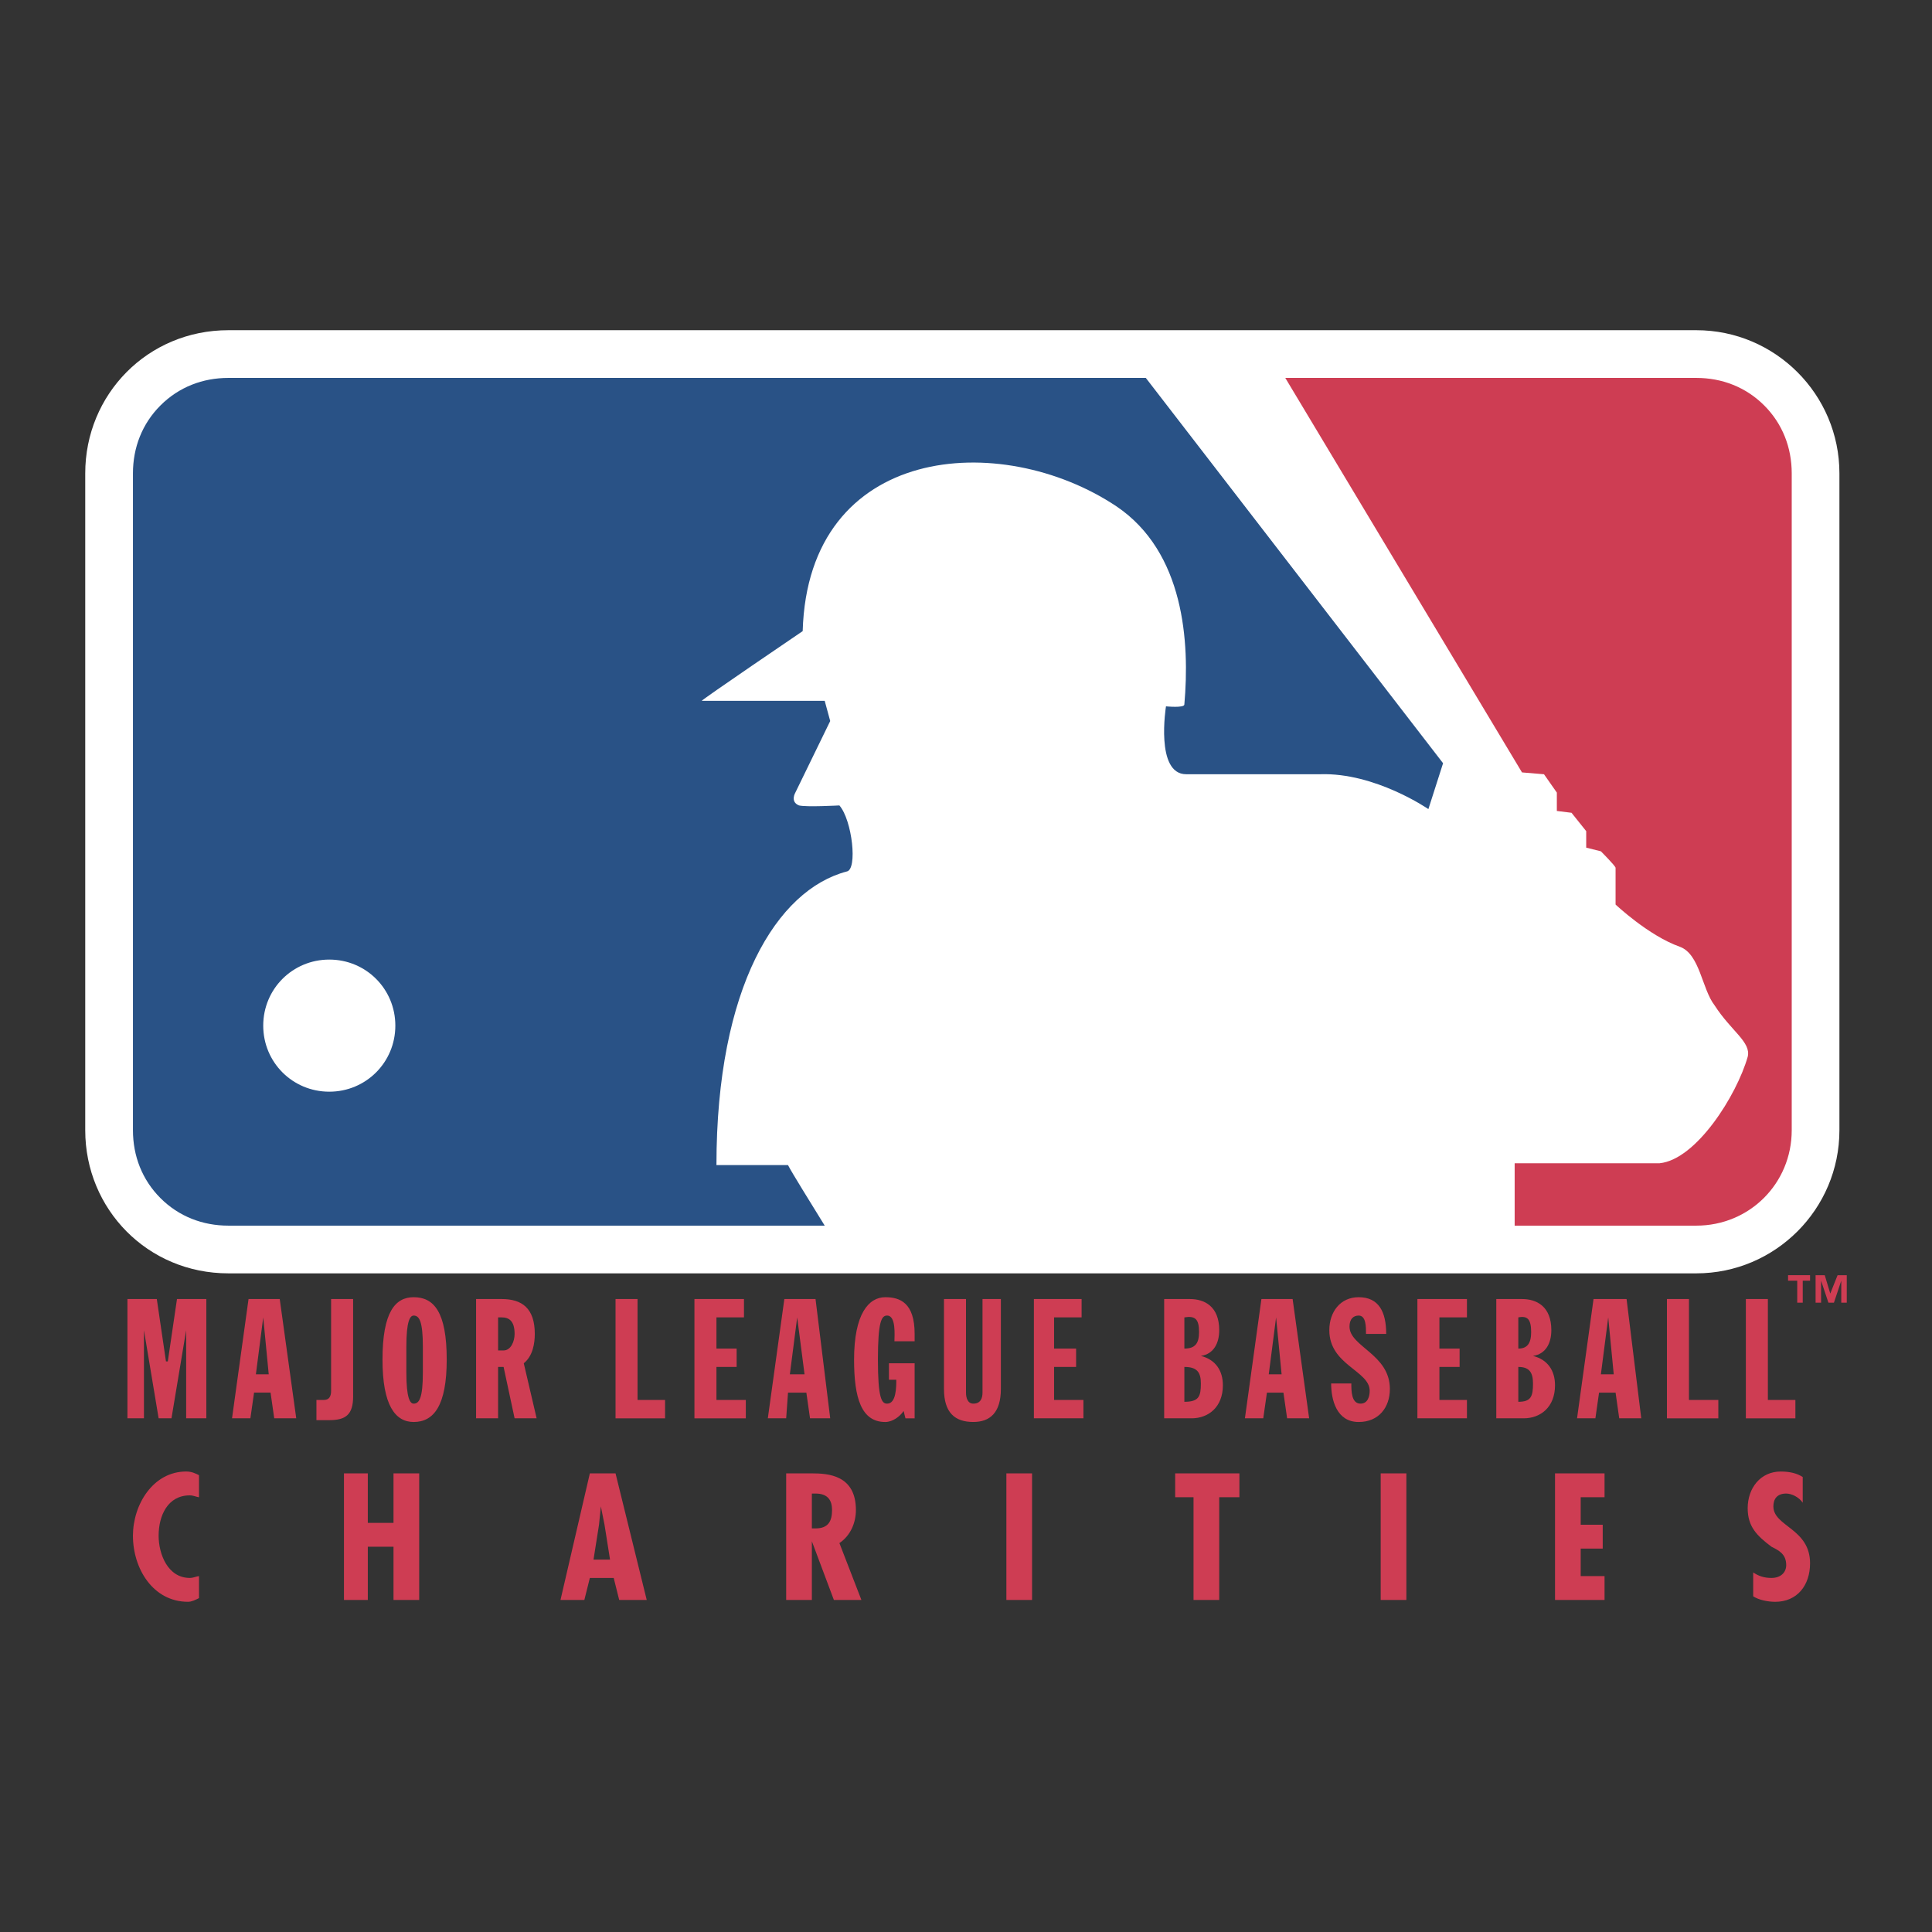
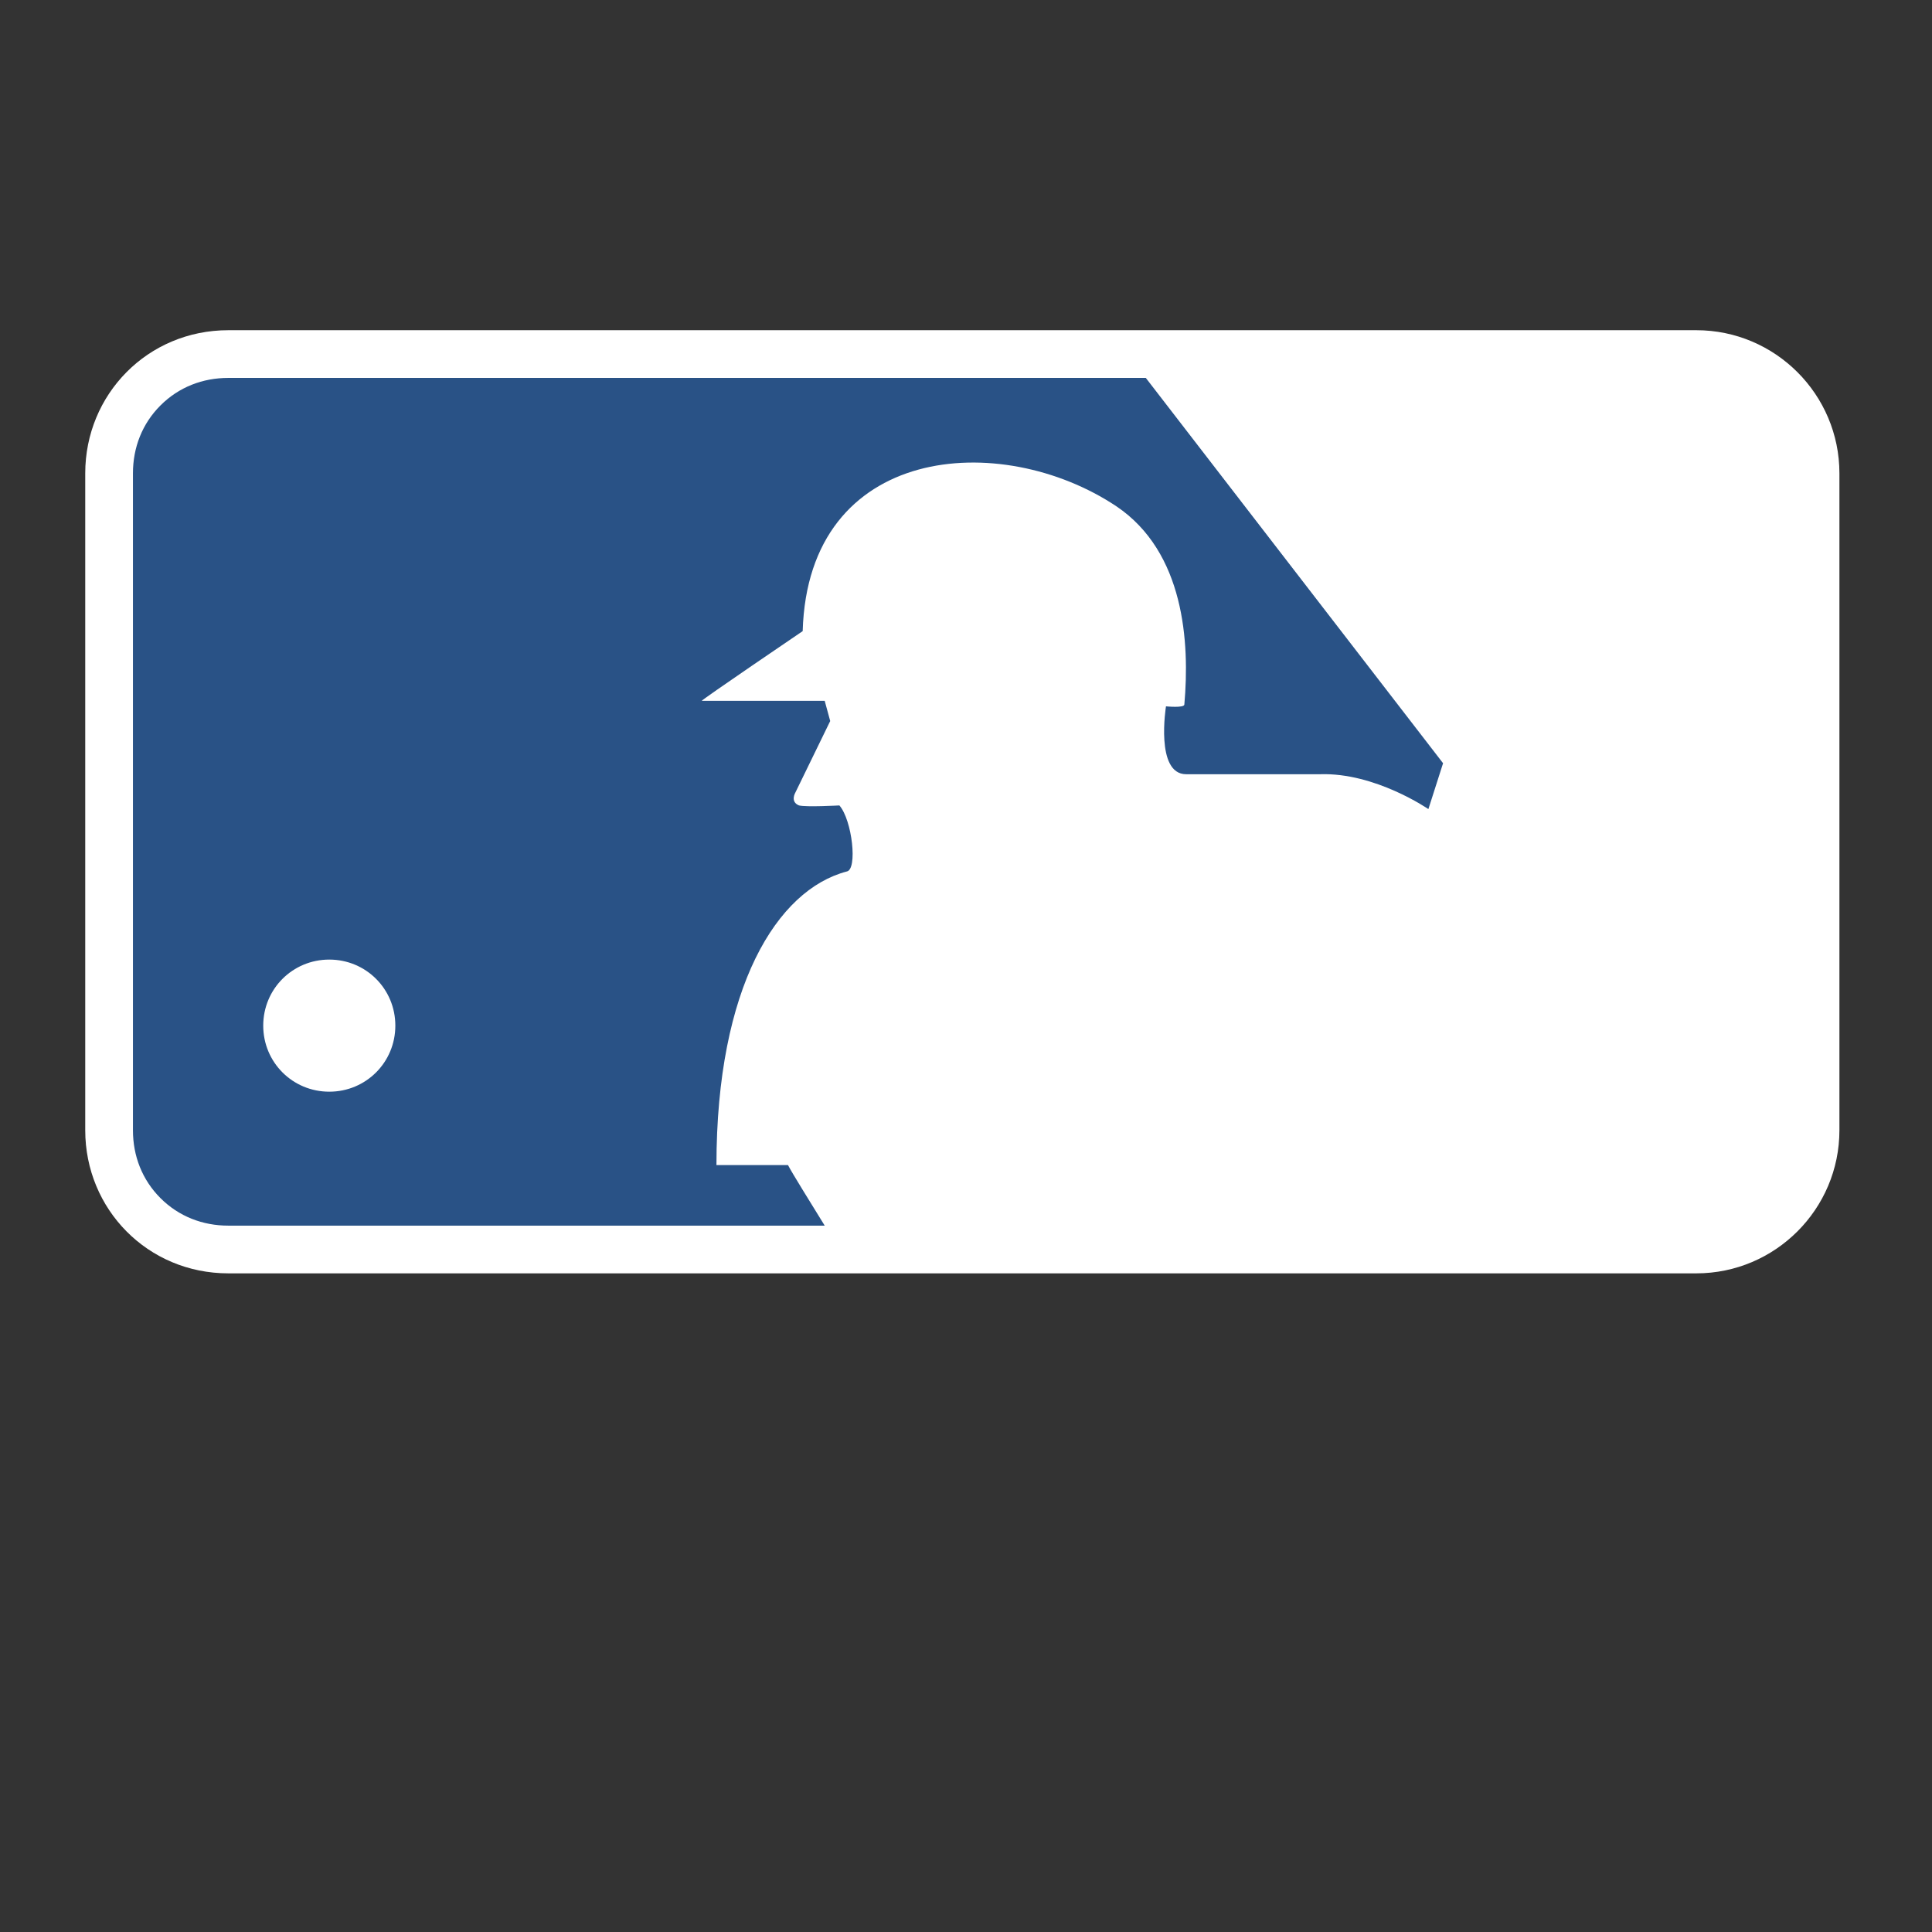
<svg xmlns="http://www.w3.org/2000/svg" width="2500" height="2500" viewBox="0 0 192.756 192.756">
  <rect x="0" y="0" width="192.756" height="192.756" fill="#333333" stroke="none" />
  <g fill-rule="evenodd" clip-rule="evenodd">
-     <path fill="#fff" fill-opacity="0" d="M0 0h192.756v192.756H0V0z" />
-     <path fill="#ce3d53" d="M12.714 129.605h2.93l.915 6.225h.183l.916-6.225h2.928v11.901h-2.013v-8.789l-1.465 8.789h-1.281l-1.465-8.789v8.789h-1.648v-11.901zM26.262 131.436l-.732 5.676h1.281l-.549-5.676zm-1.465-1.831h3.112l1.647 11.9H27.36l-.366-2.564h-1.647l-.366 2.564H23.15l1.647-11.9zM35.232 139.309c0 1.83-.732 2.379-2.38 2.379H31.57v-2.014h.732c.549 0 .732-.365.732-.914v-9.154h2.197v9.703h.001zM41.274 129.422c2.014 0 3.295 1.465 3.295 6.225 0 4.576-1.281 6.225-3.295 6.225-1.831 0-3.112-1.648-3.112-6.225 0-4.76 1.281-6.225 3.112-6.225zm-.732 7.506c0 2.564.366 3.113.732 3.113.549 0 .915-.549.915-3.113v-2.562c0-2.562-.366-3.111-.915-3.111-.366 0-.732.549-.732 3.111v2.562zM49.695 134.732h.549c.732 0 1.098-.916 1.098-1.648 0-1.281-.549-1.648-1.281-1.648h-.366v3.296zm-2.196-5.127h2.562c2.014 0 3.295.916 3.295 3.479 0 .916-.183 2.197-1.099 2.93l1.282 5.492h-2.197l-1.098-5.127h-.549v5.127h-2.196v-11.901zM61.412 129.605h2.196v10.069h2.746v1.832h-4.942v-11.901zM69.284 129.605h4.942v1.831H71.48v3.113h2.014v1.83H71.48v3.295h2.93v1.832h-5.126v-11.901zM79.536 131.436l-.732 5.676h1.465l-.733-5.676zm-1.282-1.831h3.112l1.464 11.9h-2.014l-.366-2.564h-1.83l-.183 2.564h-1.831l1.648-11.9zM89.238 133.816c0-.549.183-2.562-.732-2.562-.549 0-.916.549-.916 4.393 0 3.846.367 4.395.916 4.395.916 0 .916-1.648.916-2.381h-.732v-1.646h2.563v5.492h-.916l-.183-.732c-.366.549-1.099 1.098-1.831 1.098-2.38 0-3.112-2.379-3.112-6.225 0-4.576 1.465-6.225 3.112-6.225 1.465 0 2.93.549 2.93 3.662v.732h-2.015v-.001zM94.181 129.605h2.197v9.336c0 .551.183 1.1.731 1.1.732 0 .916-.549.916-1.1v-9.336h1.832v8.971c0 2.379-1.1 3.295-2.748 3.295-1.83 0-2.928-.916-2.928-3.295v-8.971zM103.152 129.605h4.76v1.831h-2.746v3.113h2.197v1.83h-2.197v3.295h2.928v1.832h-4.942v-11.901zM118.164 139.857c1.465 0 1.646-.549 1.646-1.83 0-1.1-.365-1.648-1.646-1.648v3.478zm0-5.308c1.098 0 1.465-.549 1.465-1.648 0-1.281-.367-1.646-1.465-1.465v3.113zm-2.014-4.944h2.562c1.465 0 2.93.732 2.93 3.111 0 1.283-.549 2.381-1.832 2.564 1.465.365 2.197 1.465 2.197 2.928 0 2.197-1.465 3.297-3.111 3.297h-2.746v-11.9zM127.316 131.436l-.732 5.676h1.281l-.549-5.676zm-1.464-1.831h3.113l1.648 11.9h-2.197l-.367-2.564h-1.646l-.367 2.564h-1.83l1.646-11.9zM134.822 138.027c0 .732 0 2.014.916 2.014.732 0 .916-.732.916-1.281 0-2.014-4.027-2.564-4.027-6.043 0-1.83 1.098-3.295 2.928-3.295 2.014 0 2.746 1.465 2.746 3.662h-2.014c0-.732 0-1.83-.732-1.83-.549 0-.914.365-.914 1.098 0 2.014 4.027 2.746 4.027 6.225 0 1.83-1.1 3.295-3.113 3.295-2.197 0-2.746-2.197-2.746-3.844h2.013v-.001zM141.414 129.605h4.943v1.831h-2.746v3.113h2.014v1.83h-2.014v3.295h2.746v1.832h-4.943v-11.901zM151.482 139.857c1.281 0 1.465-.549 1.465-1.83 0-1.1-.367-1.648-1.465-1.648v3.478zm0-5.308c.916 0 1.281-.549 1.281-1.648 0-1.281-.365-1.646-1.281-1.465v3.113zm-2.197-4.944h2.564c1.463 0 2.928.732 2.928 3.111 0 1.283-.549 2.381-1.83 2.564 1.465.365 2.197 1.465 2.197 2.928 0 2.197-1.465 3.297-3.113 3.297h-2.746v-11.9zM160.453 131.436l-.732 5.676h1.281l-.549-5.676zm-1.465-1.831h3.295l1.465 11.9h-2.197l-.365-2.564h-1.648l-.365 2.564h-1.83l1.645-11.9zM166.311 129.605h2.197v10.069h2.93v1.832h-5.127v-11.901zM174.184 129.605h2.197v10.069h2.746v1.832h-4.943v-11.901z" />
    <path d="M22.784 127.043c-8.056 0-14.28-6.408-14.28-14.279v-65.54c0-7.872 6.224-14.28 14.28-14.28H169.24c7.873 0 14.279 6.408 14.279 14.28v65.54c0 7.871-6.406 14.279-14.279 14.279H22.784z" fill="#fff" />
-     <path d="M176.014 40.45c-1.83-1.83-4.211-2.746-6.773-2.746h-41.008l23.617 39.36 2.195.183 1.281 1.831v1.831l1.465.183 1.465 1.831v1.647l1.465.366s1.465 1.465 1.465 1.648v3.662s3.295 3.112 6.406 4.21c2.014.732 2.197 4.21 3.479 5.858 1.648 2.562 3.662 3.66 3.297 5.125-1.1 3.846-5.127 10.252-8.789 10.619h-14.461v6.225h18.123c5.309 0 9.52-4.211 9.52-9.52v-65.54c-.001-2.562-.917-4.942-2.747-6.773z" fill="#ce3d53" />
    <path d="M114.318 37.704H22.784c-2.563 0-4.943.916-6.774 2.746-1.831 1.831-2.746 4.211-2.746 6.774v65.54c0 2.562.915 4.941 2.746 6.773 1.831 1.83 4.21 2.746 6.774 2.746h59.498c-1.465-2.381-3.295-5.311-3.662-6.041h-7.14c0-17.758 6.042-27.461 12.998-29.292 1.098-.183.549-5.126-.732-6.591 0 0-3.295.183-4.028 0-.915-.366-.366-1.281-.366-1.281l3.478-7.14-.549-2.014H70.016c-.184 0 10.068-6.957 10.068-6.957.549-18.673 19.773-20.138 31.306-12.449 6.773 4.577 7.322 13.547 6.773 19.771 0 .366-1.832.183-1.832.183s-1.098 6.773 2.014 6.773h13.365c5.492-.183 10.801 3.479 10.801 3.479l1.465-4.577-29.658-38.443zm-81.465 71.214c-3.662 0-6.59-2.928-6.59-6.59s2.929-6.59 6.59-6.59 6.59 2.928 6.59 6.59-2.929 6.59-6.59 6.59z" fill="#295286" />
-     <path d="M180.59 127.775h-.73v2.195h-.551v-2.195h-.914v-.549h2.195v.549zm3.662 2.196h-.549v-2.195l-.732 2.195h-.549l-.732-2.195v2.195h-.549v-2.744h.914l.551 1.83.73-1.83h.916v2.744zM19.854 149.377c-.183 0-.549-.184-.916-.184-2.197 0-3.112 2.014-3.112 4.027 0 1.832.916 4.211 3.112 4.211.366 0 .732-.182.916-.182v2.195c-.366.184-.732.367-1.098.367-3.479 0-5.492-3.295-5.492-6.592 0-3.111 2.014-6.406 5.309-6.406.549 0 .916.184 1.282.365v2.199h-.001zM36.697 146.998v4.941h2.563v-4.941h2.563v12.631H39.26v-5.309h-2.563v5.309h-2.38v-12.631h2.38zM61.412 146.998l3.112 12.631h-2.746l-.549-2.197h-2.38l-.549 2.197h-2.38l2.929-12.631h2.563zm-1.099 5.125l-.366-1.83-.183 1.83-.549 3.479h1.648l-.55-3.479zM78.437 159.629v-12.631H81c1.648 0 4.394.182 4.394 3.66 0 1.281-.549 2.562-1.647 3.295l2.196 5.676h-2.746L81 153.771v5.857h-2.563v.001zM81 152.49h.366c1.282 0 1.647-.732 1.647-1.832 0-.914-.366-1.646-1.647-1.646H81v3.478zM100.406 146.998h2.563v12.631h-2.563v-12.631zM123.656 146.998v2.379h-2.013v10.252h-2.565v-10.252h-1.83v-2.379h6.408zM137.752 146.998h2.562v12.631h-2.562v-12.631zM160.086 146.998v2.379h-2.379v2.746h2.197v2.381h-2.197v2.746h2.379v2.379h-4.941v-12.631h4.941zM179.859 149.926c-.367-.549-1.1-.914-1.648-.914-.916 0-1.281.549-1.281 1.281 0 2.014 3.66 2.197 3.66 5.676 0 2.195-1.281 3.844-3.477 3.844-.732 0-1.648-.184-2.197-.549v-2.381c.549.367 1.098.549 1.83.549.916 0 1.465-.549 1.465-1.281 0-1.098-.732-1.465-1.465-1.83-1.465-1.1-2.379-2.014-2.379-3.844 0-2.016 1.281-3.662 3.295-3.662.914 0 1.646.184 2.197.549v2.562z" fill="#ce3d53" />
  </g>
</svg>